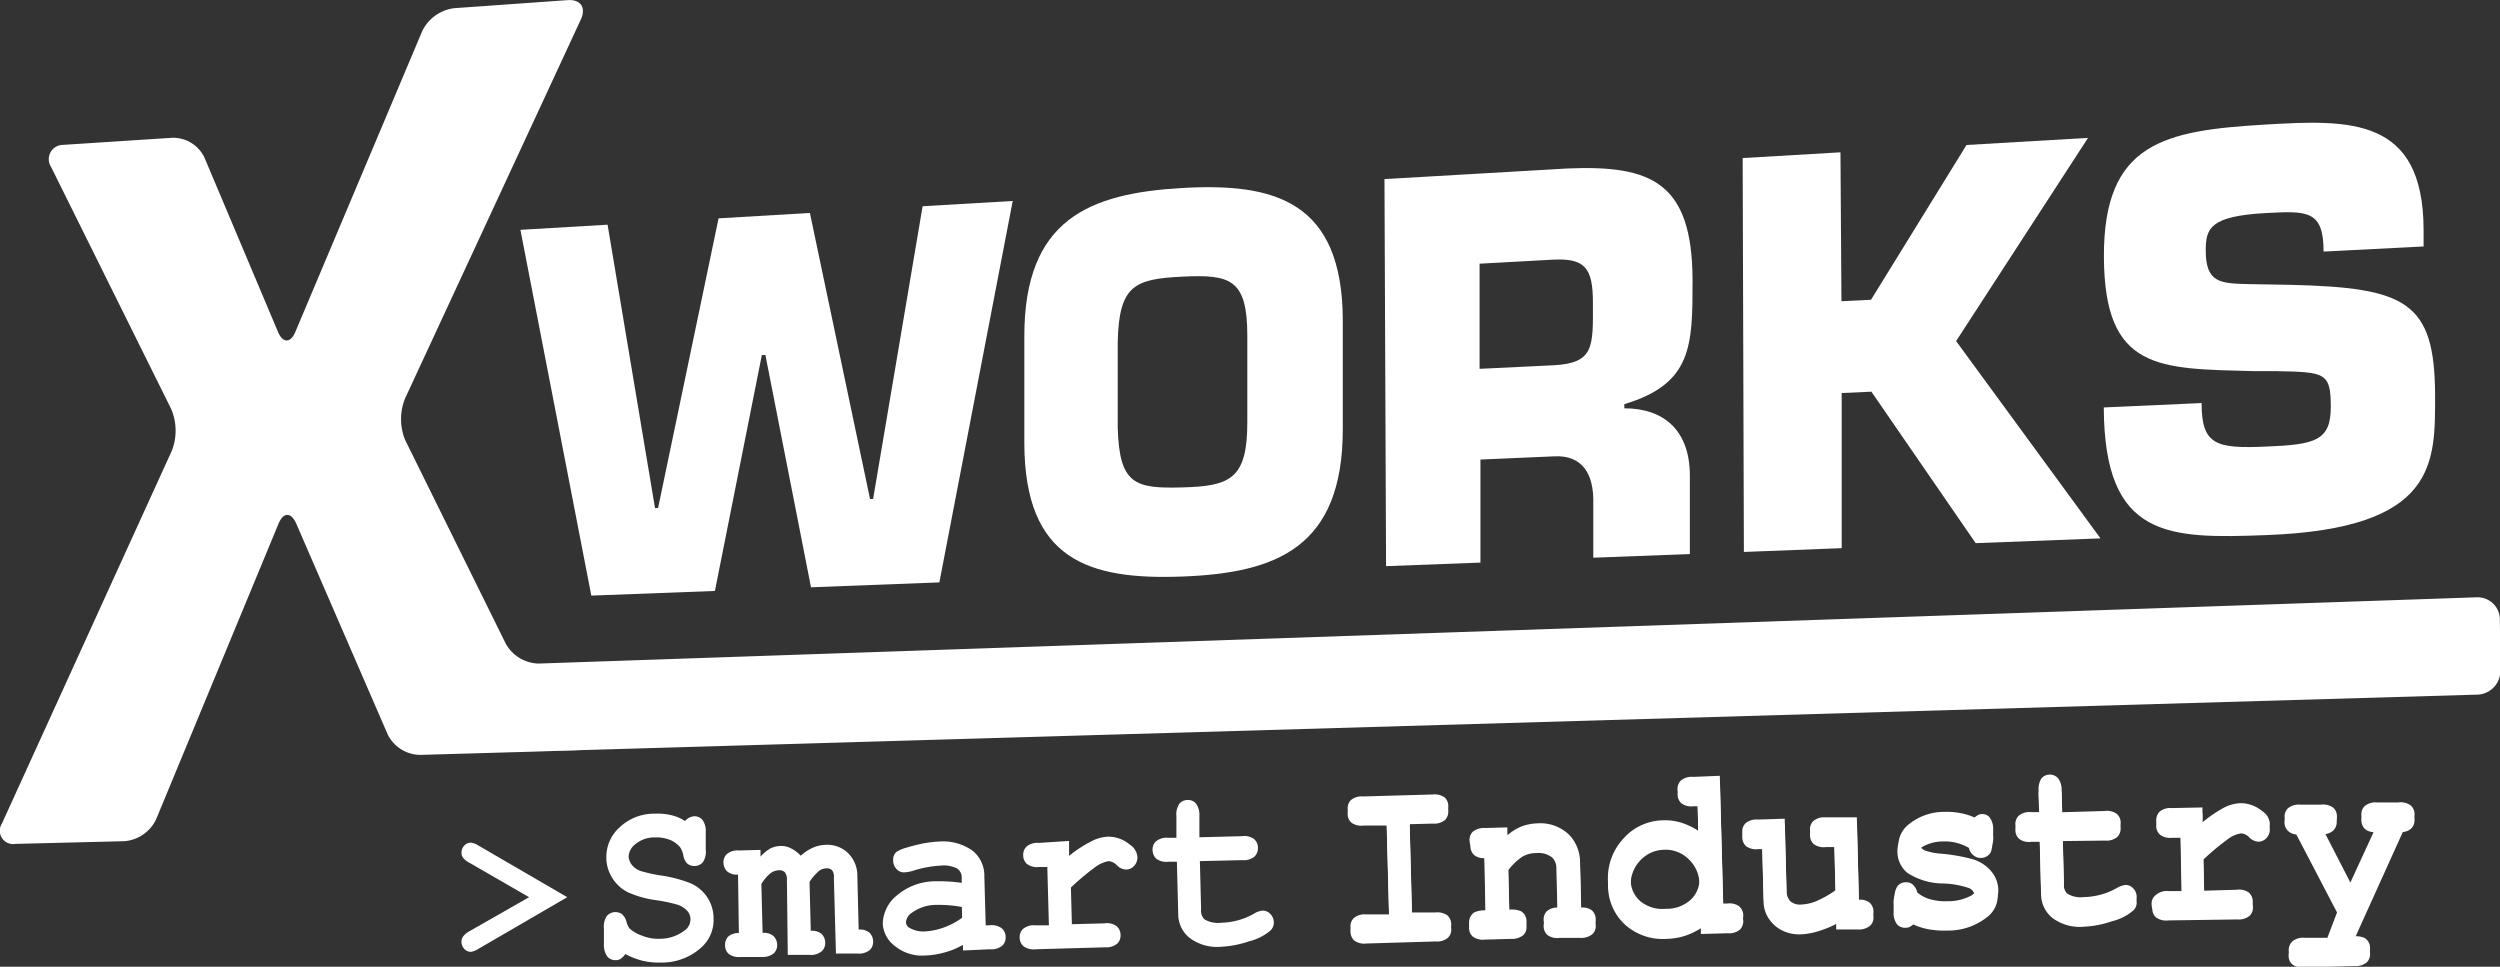
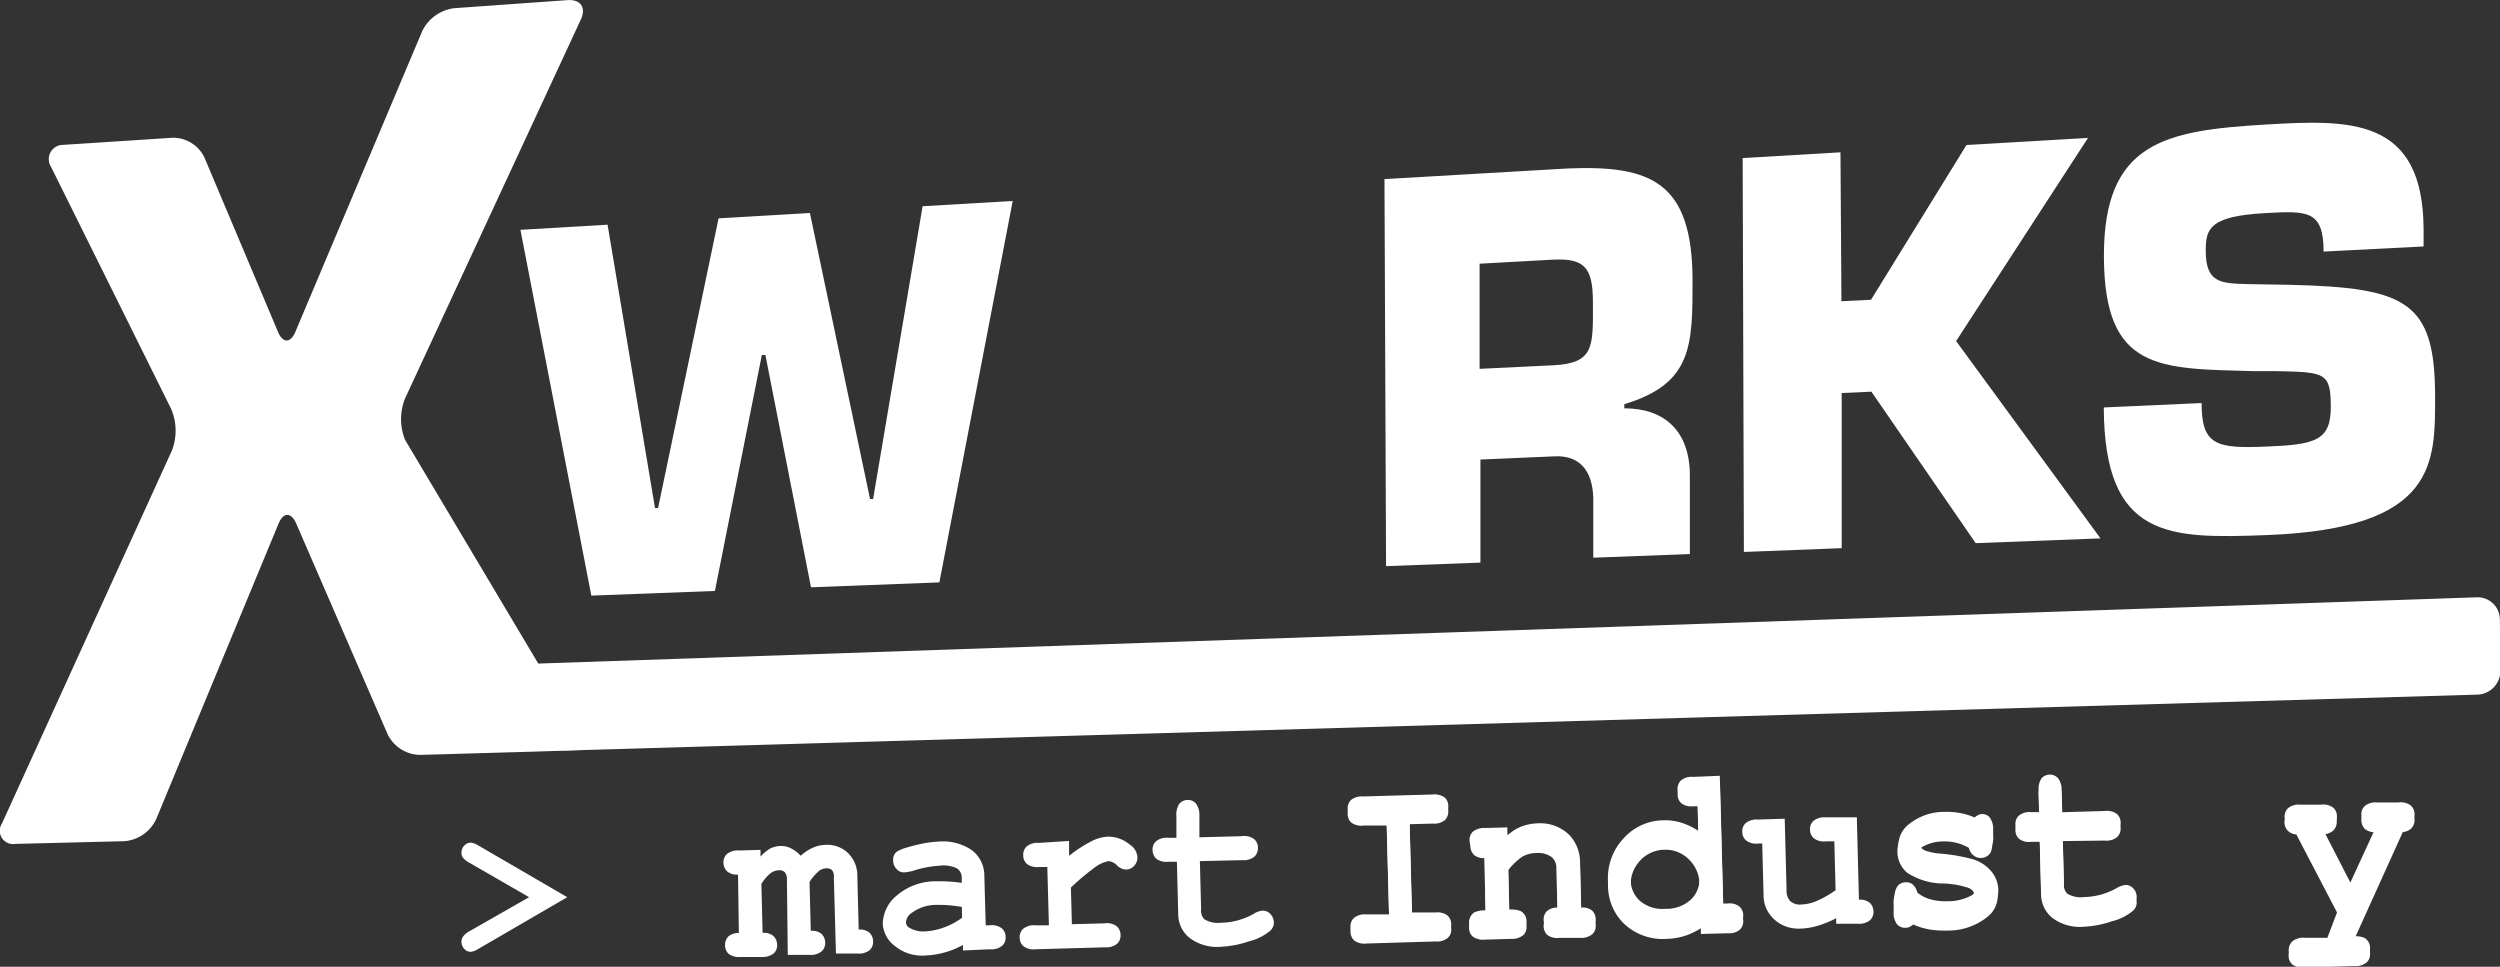
<svg xmlns="http://www.w3.org/2000/svg" id="Ebene_1" data-name="Ebene 1" viewBox="0 0 204.5 79.08">
  <rect x="0" y="0" width="204.5" height="79.08" fill="#333333" stroke="none" />
  <defs>
    <style>.cls-1{fill:#ffffff;}.cls-2{fill:#ffffff;}</style>
  </defs>
  <title>logo_web_rot</title>
-   <path class="cls-1" d="M59.78,86.85a1.63,1.63,0,0,1-.39.4.7.7,0,0,1-.37.1.88.88,0,0,1-.7-.28,1.59,1.59,0,0,1-.29-1l0-1.32a1.59,1.59,0,0,1,.23-1,.93.93,0,0,1,1.25-.16,1.23,1.23,0,0,1,.36.6,1.52,1.52,0,0,0,.26.57,2.85,2.85,0,0,0,1,.58,3.5,3.5,0,0,0,1.49.26,3.28,3.28,0,0,0,2-.67,1.1,1.1,0,0,0,.49-.93,1.05,1.05,0,0,0-.26-.68A1.81,1.81,0,0,0,64,82.8a13.4,13.4,0,0,0-1.65-.35A8.26,8.26,0,0,1,60,81.8a3.13,3.13,0,0,1-1.27-1.15,3.1,3.1,0,0,1-.5-1.64,3.24,3.24,0,0,1,1.06-2.5,4.08,4.08,0,0,1,2.9-1.14,4.92,4.92,0,0,1,1.35.12,3.67,3.67,0,0,1,1.13.48,1.09,1.09,0,0,1,.73-.39.86.86,0,0,1,.68.28,1.53,1.53,0,0,1,.28,1l0,1.47a1.52,1.52,0,0,1-.23,1,.88.88,0,0,1-.67.32.9.9,0,0,1-.61-.2,1.22,1.22,0,0,1-.32-.65,1.76,1.76,0,0,0-.27-.69,2.13,2.13,0,0,0-.81-.59,3,3,0,0,0-1.24-.21,2.41,2.41,0,0,0-1.59.54,1.37,1.37,0,0,0-.57,1,1.26,1.26,0,0,0,.26.7,1.6,1.6,0,0,0,.73.51,12.2,12.2,0,0,0,1.76.38,11,11,0,0,1,2.24.59A3.13,3.13,0,0,1,67,84,3,3,0,0,1,66,86.31a4.82,4.82,0,0,1-3.28,1.24,5.9,5.9,0,0,1-1.52-.15A6.09,6.09,0,0,1,59.78,86.85Z" transform="translate(-8.63 -8.81)" />
  <path class="cls-1" d="M70.84,78.33v.55a3.38,3.38,0,0,1,.81-.67,2.08,2.08,0,0,1,.85-.2,1.73,1.73,0,0,1,.82.19,2.78,2.78,0,0,1,.81.61,3.8,3.8,0,0,1,1-.66,2.75,2.75,0,0,1,1-.23,2.45,2.45,0,0,1,1.71.53,2.56,2.56,0,0,1,.92,2l.11,4.4a1.21,1.21,0,0,1,.88.25,1,1,0,0,1,.3.7.92.92,0,0,1-.26.71,1.37,1.37,0,0,1-1,.3l-1.78,0-.17-6.19A.88.88,0,0,0,76.7,80a.61.61,0,0,0-.48-.16,1.05,1.05,0,0,0-.57.19,4.18,4.18,0,0,0-.8.92l.1,4a1.22,1.22,0,0,1,.88.25,1,1,0,0,1,.3.7.89.89,0,0,1-.27.71,1.37,1.37,0,0,1-1,.31l-1.79,0L73,80.77a.92.92,0,0,0-.17-.61A.64.64,0,0,0,72.3,80a1.18,1.18,0,0,0-.64.24,3.42,3.42,0,0,0-.75.88l.1,4a1.21,1.21,0,0,1,.88.25,1,1,0,0,1,.31.7.93.93,0,0,1-.27.72,1.48,1.48,0,0,1-1,.3l-1.69,0a1.41,1.41,0,0,1-1-.25.93.93,0,0,1-.3-.7,1,1,0,0,1,.26-.72,1.28,1.28,0,0,1,.87-.29L69,80.35a1.23,1.23,0,0,1-.89-.26,1,1,0,0,1-.3-.7.92.92,0,0,1,.27-.71,1.37,1.37,0,0,1,1-.3Z" transform="translate(-8.63 -8.81)" />
  <path class="cls-1" d="M87.4,86.56V86.1a6.22,6.22,0,0,1-1.54.63,6.67,6.67,0,0,1-1.54.24,3.5,3.5,0,0,1-2.48-.77,2.46,2.46,0,0,1-1-1.82A3.07,3.07,0,0,1,82,82.05a4.89,4.89,0,0,1,3.3-1.15,12.12,12.12,0,0,1,2,.13v-.47a.9.9,0,0,0-.38-.71,2.51,2.51,0,0,0-1.39-.23,8.88,8.88,0,0,0-2.15.4,3.37,3.37,0,0,1-.77.15.8.8,0,0,1-.64-.27,1,1,0,0,1-.28-.71.83.83,0,0,1,.08-.43.62.62,0,0,1,.25-.3,2.8,2.8,0,0,1,.68-.29q.69-.21,1.41-.36a9.76,9.76,0,0,1,1.3-.16,4.19,4.19,0,0,1,2.74.72,2.62,2.62,0,0,1,1,2.13l.11,4h.32a1.36,1.36,0,0,1,1,.25.92.92,0,0,1,.31.7.89.89,0,0,1-.27.71,1.37,1.37,0,0,1-1,.3ZM87.31,83a10.39,10.39,0,0,0-2.08-.17,3.35,3.35,0,0,0-2,.64,1,1,0,0,0-.49.77.52.52,0,0,0,.26.45A2.22,2.22,0,0,0,84.3,85a5.37,5.37,0,0,0,1.53-.32,5.79,5.79,0,0,0,1.5-.8Z" transform="translate(-8.63 -8.81)" />
  <path class="cls-1" d="M96.08,77.6l0,1.22A10.47,10.47,0,0,1,98,77.58a3.2,3.2,0,0,1,1.27-.33,2.71,2.71,0,0,1,1.79.66,1.31,1.31,0,0,1,.61,1,1,1,0,0,1-.26.72.9.9,0,0,1-.66.31,1.12,1.12,0,0,1-.75-.34,1.08,1.08,0,0,0-.69-.35,2.73,2.73,0,0,0-1.17.55,19.25,19.25,0,0,0-1.91,1.61l.08,3,2.67-.07a1.32,1.32,0,0,1,1,.24.94.94,0,0,1,.31.71.92.92,0,0,1-.27.71,1.42,1.42,0,0,1-1,.3l-5.67.16a1.38,1.38,0,0,1-1-.25.92.92,0,0,1-.31-.7.91.91,0,0,1,.27-.71,1.37,1.37,0,0,1,1-.3l1.12,0-.13-4.77-.67,0a1.39,1.39,0,0,1-1-.25.93.93,0,0,1-.3-.71.92.92,0,0,1,.27-.71,1.38,1.38,0,0,1,1-.3Z" transform="translate(-8.63 -8.81)" />
  <path class="cls-1" d="M106.78,79.25l.1,3.93a1,1,0,0,0,.27.83,2.22,2.22,0,0,0,1.38.28,5.66,5.66,0,0,0,2.64-.72,1.61,1.61,0,0,1,.73-.27.83.83,0,0,1,.64.27,1,1,0,0,1,.29.69.91.91,0,0,1-.28.67,4.27,4.27,0,0,1-1.75.88,8.3,8.3,0,0,1-2.22.44,3.74,3.74,0,0,1-2.64-.72,2.47,2.47,0,0,1-.93-1.91l-.11-4.32-.68,0a1.42,1.42,0,0,1-1-.24,1,1,0,0,1-.31-.71.91.91,0,0,1,.27-.71,1.37,1.37,0,0,1,1-.3l.68,0,0-1.77a1.6,1.6,0,0,1,.23-1,.87.87,0,0,1,.68-.32.83.83,0,0,1,.68.28,1.53,1.53,0,0,1,.29,1l0,1.77,3.48-.09a1.33,1.33,0,0,1,1,.24.94.94,0,0,1,.31.71,1,1,0,0,1-.27.71,1.37,1.37,0,0,1-1,.3Z" transform="translate(-8.63 -8.81)" />
  <path class="cls-1" d="M123.93,75.77l.2,7.68,1.9,0a1.43,1.43,0,0,1,1,.24,1,1,0,0,1,.31.71.91.91,0,0,1-.27.71,1.37,1.37,0,0,1-1,.3l-5.67.16a1.41,1.41,0,0,1-1-.24,1,1,0,0,1-.3-.71.92.92,0,0,1,.27-.71,1.35,1.35,0,0,1,1-.3l1.89,0-.2-7.68-1.89,0a1.39,1.39,0,0,1-1-.25.91.91,0,0,1-.3-.7.94.94,0,0,1,.26-.72,1.37,1.37,0,0,1,1-.3l5.67-.16a1.45,1.45,0,0,1,1,.24.93.93,0,0,1,.3.71,1,1,0,0,1-.26.72,1.48,1.48,0,0,1-1,.3Z" transform="translate(-8.63 -8.81)" />
  <path class="cls-1" d="M131.93,76.49v.66a3.83,3.83,0,0,1,1.12-.72,4,4,0,0,1,1.33-.27,3.39,3.39,0,0,1,2.67,1,3.29,3.29,0,0,1,.83,2.24l.09,3.65a1.26,1.26,0,0,1,.89.24,1,1,0,0,1,.3.71.91.91,0,0,1-.27.71,1.37,1.37,0,0,1-1,.3l-1.69,0a1.46,1.46,0,0,1-1-.24,1,1,0,0,1-.3-.71.93.93,0,0,1,.26-.71,1.24,1.24,0,0,1,.88-.3L136,79.4a1.21,1.21,0,0,0-.36-.93,1.89,1.89,0,0,0-1.3-.34,2.39,2.39,0,0,0-1.13.29A5.13,5.13,0,0,0,132,79.58l.09,3.64a2,2,0,0,1,.94.12.94.94,0,0,1,.47.83.89.89,0,0,1-.27.71,1.37,1.37,0,0,1-1,.3l-2.13.07a1.41,1.41,0,0,1-1-.25.93.93,0,0,1-.3-.71,1,1,0,0,1,.41-.84,2,2,0,0,1,.94-.17l-.12-4.77a1.23,1.23,0,0,1-.89-.25,1,1,0,0,1-.3-.7.93.93,0,0,1,.27-.72,1.48,1.48,0,0,1,1-.3Z" transform="translate(-8.63 -8.81)" />
  <path class="cls-1" d="M149.31,72.27l.28,10.45h.32a1.32,1.32,0,0,1,1,.24,1,1,0,0,1,.32.71,1,1,0,0,1-.27.71,1.37,1.37,0,0,1-1,.3l-2.2.06v-.48a5.42,5.42,0,0,1-1.33.64,5.79,5.79,0,0,1-1.45.24A4.66,4.66,0,0,1,141.53,84a4.3,4.3,0,0,1-1.37-3.15,4.74,4.74,0,0,1,1.26-3.44,4.42,4.42,0,0,1,3.27-1.5,4.49,4.49,0,0,1,1.45.19,5.64,5.64,0,0,1,1.41.67l-.06-2.45h-.33a1.38,1.38,0,0,1-1-.24.94.94,0,0,1-.31-.7,1,1,0,0,1,.27-.72,1.37,1.37,0,0,1,1-.3Zm-1.66,8.38a2.81,2.81,0,0,0-.87-2,2.77,2.77,0,0,0-4,.11,2.82,2.82,0,0,0-.76,2,2.3,2.3,0,0,0,.78,1.76,2.84,2.84,0,0,0,2.08.63,2.91,2.91,0,0,0,2.06-.75A2.31,2.31,0,0,0,147.65,80.65Z" transform="translate(-8.63 -8.81)" />
  <path class="cls-1" d="M160.52,75.67l.17,6.74a1.23,1.23,0,0,1,.89.25,1,1,0,0,1,.3.7.91.91,0,0,1-.27.71,1.37,1.37,0,0,1-1,.3l-1.78,0,0-.45a8.54,8.54,0,0,1-1.52.62,5.45,5.45,0,0,1-1.39.23,3,3,0,0,1-1.61-.36,2.88,2.88,0,0,1-1.1-1.09,2.61,2.61,0,0,1-.32-1.29l-.11-4.22h-.32a1.36,1.36,0,0,1-1-.25.92.92,0,0,1-.31-.7.89.89,0,0,1,.27-.71,1.37,1.37,0,0,1,1-.3l2.2-.07.15,5.84a1.24,1.24,0,0,0,.31.91,1.2,1.2,0,0,0,.89.27,3.6,3.6,0,0,0,1.22-.27,8.6,8.6,0,0,0,1.59-.9l-.1-4-.68,0a1.38,1.38,0,0,1-1-.25.92.92,0,0,1-.31-.7.91.91,0,0,1,.27-.71,1.37,1.37,0,0,1,1-.3Z" transform="translate(-8.63 -8.81)" />
  <path class="cls-1" d="M169.69,77.71a3.54,3.54,0,0,0-2-.53,3.43,3.43,0,0,0-1.72.42c-.19.11-.28.23-.28.36s.14.29.4.42a4.93,4.93,0,0,0,1.32.26,14.79,14.79,0,0,1,2.61.46,3.18,3.18,0,0,1,1.51,1,2.43,2.43,0,0,1,.56,1.46,2.17,2.17,0,0,1-.84,1.79,5.11,5.11,0,0,1-3.28,1.12,7.28,7.28,0,0,1-1.51-.1,5.63,5.63,0,0,1-1.28-.4,1.37,1.37,0,0,1-.29.2.94.94,0,0,1-1-.21,1.53,1.53,0,0,1-.28-1l0-.66a1.62,1.62,0,0,1,.23-1,.87.87,0,0,1,.68-.32.8.8,0,0,1,.57.18,1.32,1.32,0,0,1,.38.66,2.77,2.77,0,0,0,1.05.55,4.58,4.58,0,0,0,1.39.16,4,4,0,0,0,2-.48q.33-.23.33-.45c0-.26-.18-.46-.51-.62a6.56,6.56,0,0,0-2-.36,5.63,5.63,0,0,1-3-.87,2.27,2.27,0,0,1-.81-1.71,2.18,2.18,0,0,1,.81-1.77,4.61,4.61,0,0,1,3-1.05,5.71,5.71,0,0,1,1.25.1,4.73,4.73,0,0,1,1.16.36,2.17,2.17,0,0,1,.32-.21.61.61,0,0,1,.28-.07.79.79,0,0,1,.65.28,1.59,1.59,0,0,1,.28,1v.48a1.88,1.88,0,0,1-.12.88.92.92,0,0,1-.79.46.89.89,0,0,1-.6-.2A1,1,0,0,1,169.69,77.71Z" transform="translate(-8.63 -8.81)" />
  <path class="cls-1" d="M177.36,77.15l.1,3.94a1,1,0,0,0,.27.82,2.15,2.15,0,0,0,1.38.28,5.66,5.66,0,0,0,2.64-.72,1.89,1.89,0,0,1,.73-.27.83.83,0,0,1,.64.27,1,1,0,0,1,.29.69.87.87,0,0,1-.28.67,4.27,4.27,0,0,1-1.75.88,8.3,8.3,0,0,1-2.22.44,3.75,3.75,0,0,1-2.64-.71,2.51,2.51,0,0,1-.93-1.92l-.11-4.32-.68,0a1.36,1.36,0,0,1-1-.24.94.94,0,0,1-.31-.71.91.91,0,0,1,.27-.71,1.37,1.37,0,0,1,1-.3l.68,0-.05-1.77a1.57,1.57,0,0,1,.24-1,.91.91,0,0,1,1.35,0,1.53,1.53,0,0,1,.29,1l.05,1.78,3.47-.1a1.38,1.38,0,0,1,1,.24.94.94,0,0,1,.31.71,1,1,0,0,1-.27.71,1.37,1.37,0,0,1-1,.3Z" transform="translate(-8.63 -8.81)" />
-   <path class="cls-1" d="M188.79,74.86l0,1.22a10.48,10.48,0,0,1,1.83-1.24,3.24,3.24,0,0,1,1.27-.33,2.76,2.76,0,0,1,1.8.66,1.3,1.3,0,0,1,.61,1,1,1,0,0,1-.26.72.9.9,0,0,1-.66.31,1.12,1.12,0,0,1-.75-.34,1.08,1.08,0,0,0-.69-.35,2.57,2.57,0,0,0-1.17.55,19.25,19.25,0,0,0-1.91,1.61l.07,3,2.68-.08a1.36,1.36,0,0,1,1,.25,1,1,0,0,1,0,1.42,1.48,1.48,0,0,1-1,.3l-5.67.16a1.38,1.38,0,0,1-1-.25.92.92,0,0,1-.31-.7A.89.89,0,0,1,185,82a1.37,1.37,0,0,1,1-.3l1.12,0L187,76.87l-.68,0a1.38,1.38,0,0,1-1-.24.94.94,0,0,1-.31-.71,1,1,0,0,1,.27-.71,1.37,1.37,0,0,1,1-.3Z" transform="translate(-8.63 -8.81)" />
  <path class="cls-1" d="M199.9,83.18l-3.43-6.58a1.08,1.08,0,0,1-.7-.3,1,1,0,0,1-.26-.65.93.93,0,0,1,.27-.72,1.37,1.37,0,0,1,1-.3l1.71,0a1.39,1.39,0,0,1,1,.25.91.91,0,0,1,.3.7.89.89,0,0,1-.27.71,1.24,1.24,0,0,1-.9.3L200.89,81,203,76.42a1.27,1.27,0,0,1-.91-.25,1,1,0,0,1-.3-.71.92.92,0,0,1,.27-.71,1.37,1.37,0,0,1,1-.3l1.77,0a1.36,1.36,0,0,1,1,.25.92.92,0,0,1,.31.7,1,1,0,0,1-.23.67,1.09,1.09,0,0,1-.73.34l-4.07,9a1.76,1.76,0,0,1,.93.12.93.93,0,0,1,.46.83.92.92,0,0,1-.27.71,1.42,1.42,0,0,1-1,.3l-4.09.12a1.39,1.39,0,0,1-1-.25,1,1,0,0,1,0-1.42,1.37,1.37,0,0,1,1-.3l1.87,0Z" transform="translate(-8.63 -8.81)" />
  <path class="cls-1" d="M123.93,76.23l.2,7.69,1.9-.06a1.38,1.38,0,0,1,1,.25.92.92,0,0,1,.31.7.89.89,0,0,1-.27.71,1.37,1.37,0,0,1-1,.3l-5.67.17a1.41,1.41,0,0,1-1-.25,1,1,0,0,1-.3-.7.93.93,0,0,1,.27-.72,1.46,1.46,0,0,1,1-.3l1.89,0-.2-7.68-1.89,0a1.39,1.39,0,0,1-1-.24.93.93,0,0,1-.3-.71,1,1,0,0,1,.26-.72,1.37,1.37,0,0,1,1-.3l5.67-.15a1.34,1.34,0,0,1,1,.24.9.9,0,0,1,.3.7,1,1,0,0,1-.26.72,1.37,1.37,0,0,1-1,.3Z" transform="translate(-8.63 -8.81)" />
  <path class="cls-1" d="M131.93,77v.67a3.67,3.67,0,0,1,1.12-.73,4,4,0,0,1,1.33-.27,3.39,3.39,0,0,1,2.67,1,3.29,3.29,0,0,1,.83,2.24l.09,3.65a1.22,1.22,0,0,1,.89.25,1,1,0,0,1,.3.7.89.89,0,0,1-.27.71,1.42,1.42,0,0,1-1,.31l-1.69,0a1.41,1.41,0,0,1-1-.24,1,1,0,0,1-.3-.71,1,1,0,0,1,.26-.71,1.24,1.24,0,0,1,.88-.3l-.1-3.7a1.18,1.18,0,0,0-.36-.93,1.84,1.84,0,0,0-1.3-.35,2.29,2.29,0,0,0-1.13.3A5,5,0,0,0,132,80l.09,3.65a1.91,1.91,0,0,1,.94.11,1,1,0,0,1,.47.83.93.93,0,0,1-.27.72,1.48,1.48,0,0,1-1,.3l-2.13.06a1.41,1.41,0,0,1-1-.25.91.91,0,0,1-.3-.7,1,1,0,0,1,.41-.85,2,2,0,0,1,.94-.17L130.1,79a1.23,1.23,0,0,1-.89-.25,1,1,0,0,1-.3-.7.89.89,0,0,1,.27-.71,1.37,1.37,0,0,1,1-.3Z" transform="translate(-8.63 -8.81)" />
  <path class="cls-1" d="M149.31,72.73l.28,10.46h.32a1.42,1.42,0,0,1,1,.24,1,1,0,0,1,.32.71,1,1,0,0,1-.27.71,1.37,1.37,0,0,1-1,.3l-2.2.06v-.47a5.77,5.77,0,0,1-1.33.63,5.37,5.37,0,0,1-1.45.24,4.62,4.62,0,0,1-3.44-1.18,4.3,4.3,0,0,1-1.37-3.15,4.76,4.76,0,0,1,1.26-3.44,4.46,4.46,0,0,1,3.27-1.5,4.78,4.78,0,0,1,1.45.19,6,6,0,0,1,1.41.67l-.06-2.44h-.33a1.33,1.33,0,0,1-1-.24.94.94,0,0,1-.31-.7,1,1,0,0,1,.27-.72,1.42,1.42,0,0,1,1-.3Zm-1.66,8.38a2.83,2.83,0,0,0-.87-2,2.67,2.67,0,0,0-2-.79,2.72,2.72,0,0,0-2,.9,2.84,2.84,0,0,0-.76,2.06,2.3,2.3,0,0,0,.78,1.75,2.89,2.89,0,0,0,2.08.64,3,3,0,0,0,2.06-.76A2.28,2.28,0,0,0,147.65,81.11Z" transform="translate(-8.63 -8.81)" />
-   <path class="cls-1" d="M160.52,76.14l.17,6.73a1.23,1.23,0,0,1,.89.25,1,1,0,0,1,.3.7.89.89,0,0,1-.27.71,1.42,1.42,0,0,1-1,.31l-1.78,0,0-.45a8.46,8.46,0,0,1-1.52.61,5.48,5.48,0,0,1-1.39.24,3.12,3.12,0,0,1-1.61-.37,2.81,2.81,0,0,1-1.1-1.09,2.6,2.6,0,0,1-.32-1.28l-.11-4.23h-.32a1.42,1.42,0,0,1-1-.24,1,1,0,0,1-.31-.71.91.91,0,0,1,.27-.71,1.37,1.37,0,0,1,1-.3l2.2-.06.15,5.84a1.23,1.23,0,0,0,.31.9,1.2,1.2,0,0,0,.89.27,3.6,3.6,0,0,0,1.22-.27,9.07,9.07,0,0,0,1.59-.89l-.1-4-.68,0a1.38,1.38,0,0,1-1-.24.94.94,0,0,1-.31-.71.91.91,0,0,1,.27-.71,1.37,1.37,0,0,1,1-.3Z" transform="translate(-8.63 -8.81)" />
  <path class="cls-1" d="M169.69,78.17a4,4,0,0,0-1-.41,3.64,3.64,0,0,0-1.05-.12,3.43,3.43,0,0,0-1.72.42c-.19.12-.28.24-.28.36s.14.29.4.42a4.55,4.55,0,0,0,1.32.26,14.54,14.54,0,0,1,2.61.47,3,3,0,0,1,1.51,1,2.38,2.38,0,0,1,.56,1.46,2.16,2.16,0,0,1-.84,1.78,5.11,5.11,0,0,1-3.28,1.12,7.28,7.28,0,0,1-1.51-.1,5.63,5.63,0,0,1-1.28-.4,1.37,1.37,0,0,1-.29.2.71.71,0,0,1-.32.07.87.87,0,0,1-.71-.28,1.51,1.51,0,0,1-.28-1l0-.66a1.64,1.64,0,0,1,.23-1,.9.9,0,0,1,.68-.32.8.8,0,0,1,.57.18,1.36,1.36,0,0,1,.38.67,2.92,2.92,0,0,0,1.05.55,4.6,4.6,0,0,0,1.39.15,3.9,3.9,0,0,0,2-.48q.33-.21.33-.45a.75.75,0,0,0-.51-.62,7.27,7.27,0,0,0-2-.36,5.46,5.46,0,0,1-3-.87,2.25,2.25,0,0,1-.81-1.7,2.19,2.19,0,0,1,.81-1.78,4.55,4.55,0,0,1,3-1,5.4,5.4,0,0,1,2.41.45,2.17,2.17,0,0,1,.32-.21.77.77,0,0,1,.28-.07.82.82,0,0,1,.65.28,1.6,1.6,0,0,1,.28,1v.47a1.88,1.88,0,0,1-.12.88.92.92,0,0,1-.79.46.89.89,0,0,1-.6-.2A1,1,0,0,1,169.69,78.17Z" transform="translate(-8.63 -8.81)" />
  <path class="cls-1" d="M177.36,77.61l.1,3.94a1,1,0,0,0,.27.82,2.15,2.15,0,0,0,1.38.28,5.66,5.66,0,0,0,2.64-.72,1.89,1.89,0,0,1,.73-.27.9.9,0,0,1,.64.27,1,1,0,0,1,.29.69.87.87,0,0,1-.28.67,4.15,4.15,0,0,1-1.75.88,7.93,7.93,0,0,1-2.22.44,3.75,3.75,0,0,1-2.64-.71,2.5,2.5,0,0,1-.93-1.91l-.11-4.32h-.68a1.32,1.32,0,0,1-1-.24.94.94,0,0,1-.31-.71.92.92,0,0,1,.27-.71,1.37,1.37,0,0,1,1-.3l.68,0-.05-1.77a1.57,1.57,0,0,1,.24-1,.91.91,0,0,1,1.35,0,1.54,1.54,0,0,1,.29,1l.05,1.77,3.47-.1a1.43,1.43,0,0,1,1,.24,1,1,0,0,1,.31.71,1,1,0,0,1-.27.71,1.37,1.37,0,0,1-1,.3Z" transform="translate(-8.63 -8.81)" />
-   <path class="cls-1" d="M188.79,75.32l0,1.23a9.93,9.93,0,0,1,1.83-1.24,3.1,3.1,0,0,1,1.27-.34,2.76,2.76,0,0,1,1.8.66,1.31,1.31,0,0,1,.61,1,1,1,0,0,1-.26.72.9.9,0,0,1-.66.31,1.12,1.12,0,0,1-.75-.34,1,1,0,0,0-.69-.34,2.46,2.46,0,0,0-1.17.55,18.92,18.92,0,0,0-1.91,1.6l.07,3,2.68-.07a1.36,1.36,0,0,1,1,.24.94.94,0,0,1,.31.71.92.92,0,0,1-.27.71,1.37,1.37,0,0,1-1,.3L186,84.1a1.43,1.43,0,0,1-1-.24.94.94,0,0,1-.31-.71.91.91,0,0,1,.27-.71,1.37,1.37,0,0,1,1-.3l1.12,0L187,77.34l-.68,0a1.38,1.38,0,0,1-1-.25.94.94,0,0,1-.31-.7,1,1,0,0,1,.27-.72,1.48,1.48,0,0,1,1-.3Z" transform="translate(-8.63 -8.81)" />
  <path class="cls-1" d="M199.9,83.64l-3.43-6.57a1.09,1.09,0,0,1-.7-.31,1,1,0,0,1,0-1.37,1.48,1.48,0,0,1,1-.3l1.71,0a1.39,1.39,0,0,1,1,.25,1,1,0,0,1,0,1.42,1.34,1.34,0,0,1-.9.3l2.33,4.44L203,76.88a1.27,1.27,0,0,1-.91-.25,1,1,0,0,1-.3-.7.93.93,0,0,1,.27-.72,1.48,1.48,0,0,1,1-.3l1.77,0a1.36,1.36,0,0,1,1,.25.94.94,0,0,1,.31.7,1,1,0,0,1-.23.68,1.13,1.13,0,0,1-.73.33l-4.07,9a2,2,0,0,1,.93.12.94.94,0,0,1,.46.83.91.91,0,0,1-.27.71,1.37,1.37,0,0,1-1,.3l-4.09.12a1.39,1.39,0,0,1-1-.25.91.91,0,0,1-.3-.69.94.94,0,0,1,.27-.73,1.43,1.43,0,0,1,1-.3l1.87,0Z" transform="translate(-8.63 -8.81)" />
  <path class="cls-1" d="M51.91,82.2,47,79.37a1.71,1.71,0,0,1-.49-.39.67.67,0,0,1-.13-.43.81.81,0,0,1,.23-.57.71.71,0,0,1,.54-.24,1.39,1.39,0,0,1,.59.22l7.29,4.24-7.29,4.24a1.45,1.45,0,0,1-.59.23.71.71,0,0,1-.54-.24.82.82,0,0,1-.23-.58.69.69,0,0,1,.13-.43A1.55,1.55,0,0,1,47,85Z" transform="translate(-8.63 -8.81)" />
  <path class="cls-2" d="M84.1,25.68l7.37-.43-6,31.2-10.5.4-3.73-19-.29,0L67.11,57.15,57,57.53,51.2,27.61l7.13-.42,3.88,23.18h.25l4.95-23.7,7.47-.44,4.92,23.4h.25Z" transform="translate(-8.63 -8.81)" />
-   <path class="cls-2" d="M92.42,45.07l0-8.76c0-9.55,5.3-11.68,12.89-12.12S118.44,25.26,118.47,35l0,8.91c0,9.71-5.45,11.77-13.12,12.06S92.45,54.62,92.42,45.07Zm18.24-1.75,0-7.07c0-4.64-1.42-5-5.33-4.81s-5.17.73-5.27,5.35l0,7c.13,4.65,1.4,5,5.3,4.89S110.67,48,110.66,43.32Z" transform="translate(-8.63 -8.81)" />
  <path class="cls-2" d="M121.88,23.46l15-.87c6.81-.28,10.18,1.11,10.2,9.12,0,5.36,0,8.48-5.58,10.16v.34c3.24,0,5.34,1.81,5.36,5.45l0,6.47-7.9.3V50c.07-2.39-.88-4-3.23-3.86l-6,.26,0,8.43-7.72.29Zm13.81,15.23c3.37-.17,3.25-1.52,3.24-5.15,0-2.85-.68-3.62-3.27-3.49l-6,.33,0,8.6Z" transform="translate(-8.63 -8.81)" />
  <path class="cls-2" d="M159.26,33.45l2.42-.12,7.81-12.66,9.94-.58L168.64,36.71l11.81,16.14-10.21.39-8.53-12.39-2.43.11,0,12.69-8,.31-.1-32.22,8-.47Z" transform="translate(-8.63 -8.81)" />
  <path class="cls-2" d="M196,32.11c9.44.23,11.79,1.36,11.82,9,0,5.52.25,10.94-13.78,11.47-8,.3-13.28.33-13.32-10.44l8-.36c0,3.44,1.18,3.74,5.3,3.56,4-.16,5.28-.48,5.27-3.27s-.47-2.82-4.45-2.9l-1.85,0c-7.75-.21-12.23,0-12.26-9.37s5-10.31,13.21-10.8c6.93-.41,12.91-.62,12.94,8.59v1.38l-8.18.42c0-3.41-1.36-3.33-4.74-3.15-4.54.25-4.91,1.24-4.9,3.08,0,2.64,1.22,2.67,3.44,2.73Z" transform="translate(-8.63 -8.81)" />
-   <path class="cls-1" d="M213.12,59.49a1.82,1.82,0,0,0-1.89-1.82L52.66,63.09A3.17,3.17,0,0,1,50,61.46L41.77,44.8a4.52,4.52,0,0,1,0-3.41l14.38-31c.43-.94,0-1.64-1.09-1.57l-9.28.66a3.38,3.38,0,0,0-2.61,1.87L32.81,35.91c-.4,1-1.06,1-1.46,0l-6-14.22a2.84,2.84,0,0,0-2.62-1.61l-8.92.58a1.17,1.17,0,0,0-1,1.81l9.82,19.79a4.52,4.52,0,0,1,.06,3.41L8.79,76.17a1.09,1.09,0,0,0,1.1,1.67l8.9-.22a3.15,3.15,0,0,0,2.61-1.79l10-24.15c.4-1,1.06-1,1.48,0l7.47,17.22A3,3,0,0,0,43,70.56l9.4-.27,1.88-.06s.84,0,1.88-.06l155.12-4.54a1.94,1.94,0,0,0,1.88-1.94Z" transform="translate(-8.63 -8.81)" />
+   <path class="cls-1" d="M213.12,59.49a1.82,1.82,0,0,0-1.89-1.82L52.66,63.09L41.77,44.8a4.52,4.52,0,0,1,0-3.41l14.38-31c.43-.94,0-1.64-1.09-1.57l-9.28.66a3.38,3.38,0,0,0-2.61,1.87L32.81,35.91c-.4,1-1.06,1-1.46,0l-6-14.22a2.84,2.84,0,0,0-2.62-1.61l-8.92.58a1.17,1.17,0,0,0-1,1.81l9.82,19.79a4.52,4.52,0,0,1,.06,3.41L8.79,76.17a1.09,1.09,0,0,0,1.1,1.67l8.9-.22a3.15,3.15,0,0,0,2.61-1.79l10-24.15c.4-1,1.06-1,1.48,0l7.47,17.22A3,3,0,0,0,43,70.56l9.4-.27,1.88-.06s.84,0,1.88-.06l155.12-4.54a1.94,1.94,0,0,0,1.88-1.94Z" transform="translate(-8.63 -8.81)" />
</svg>